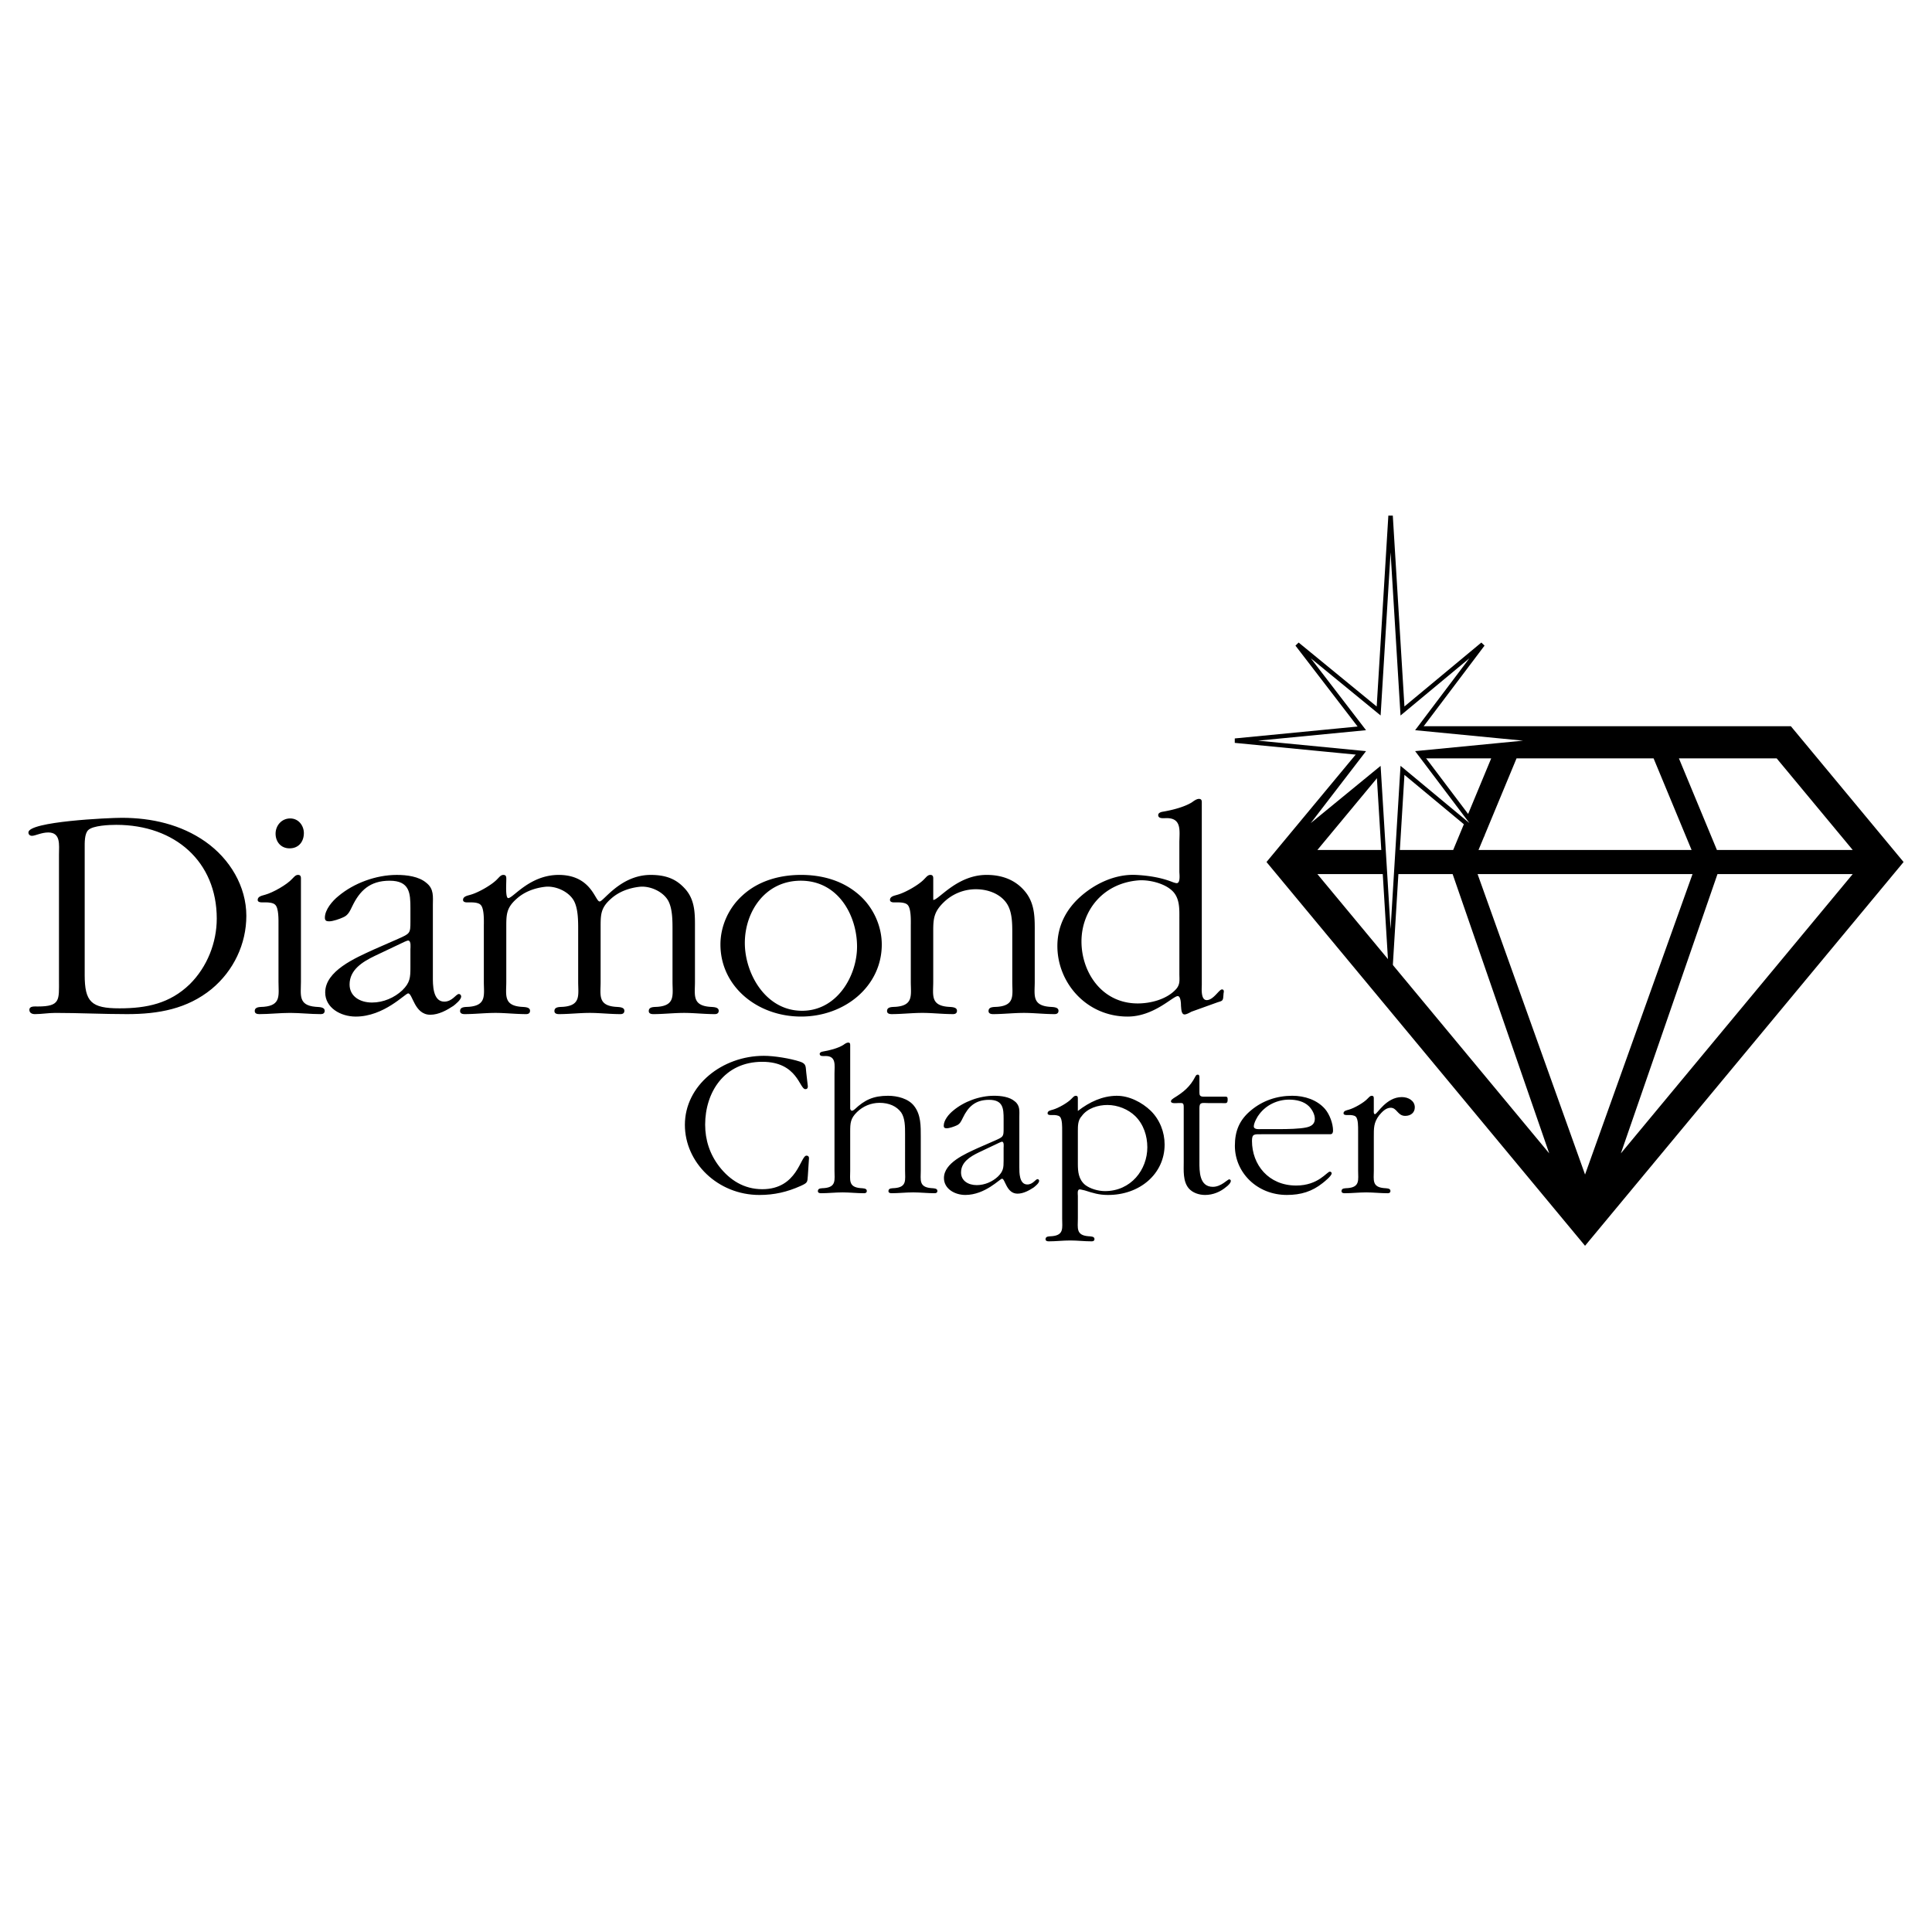
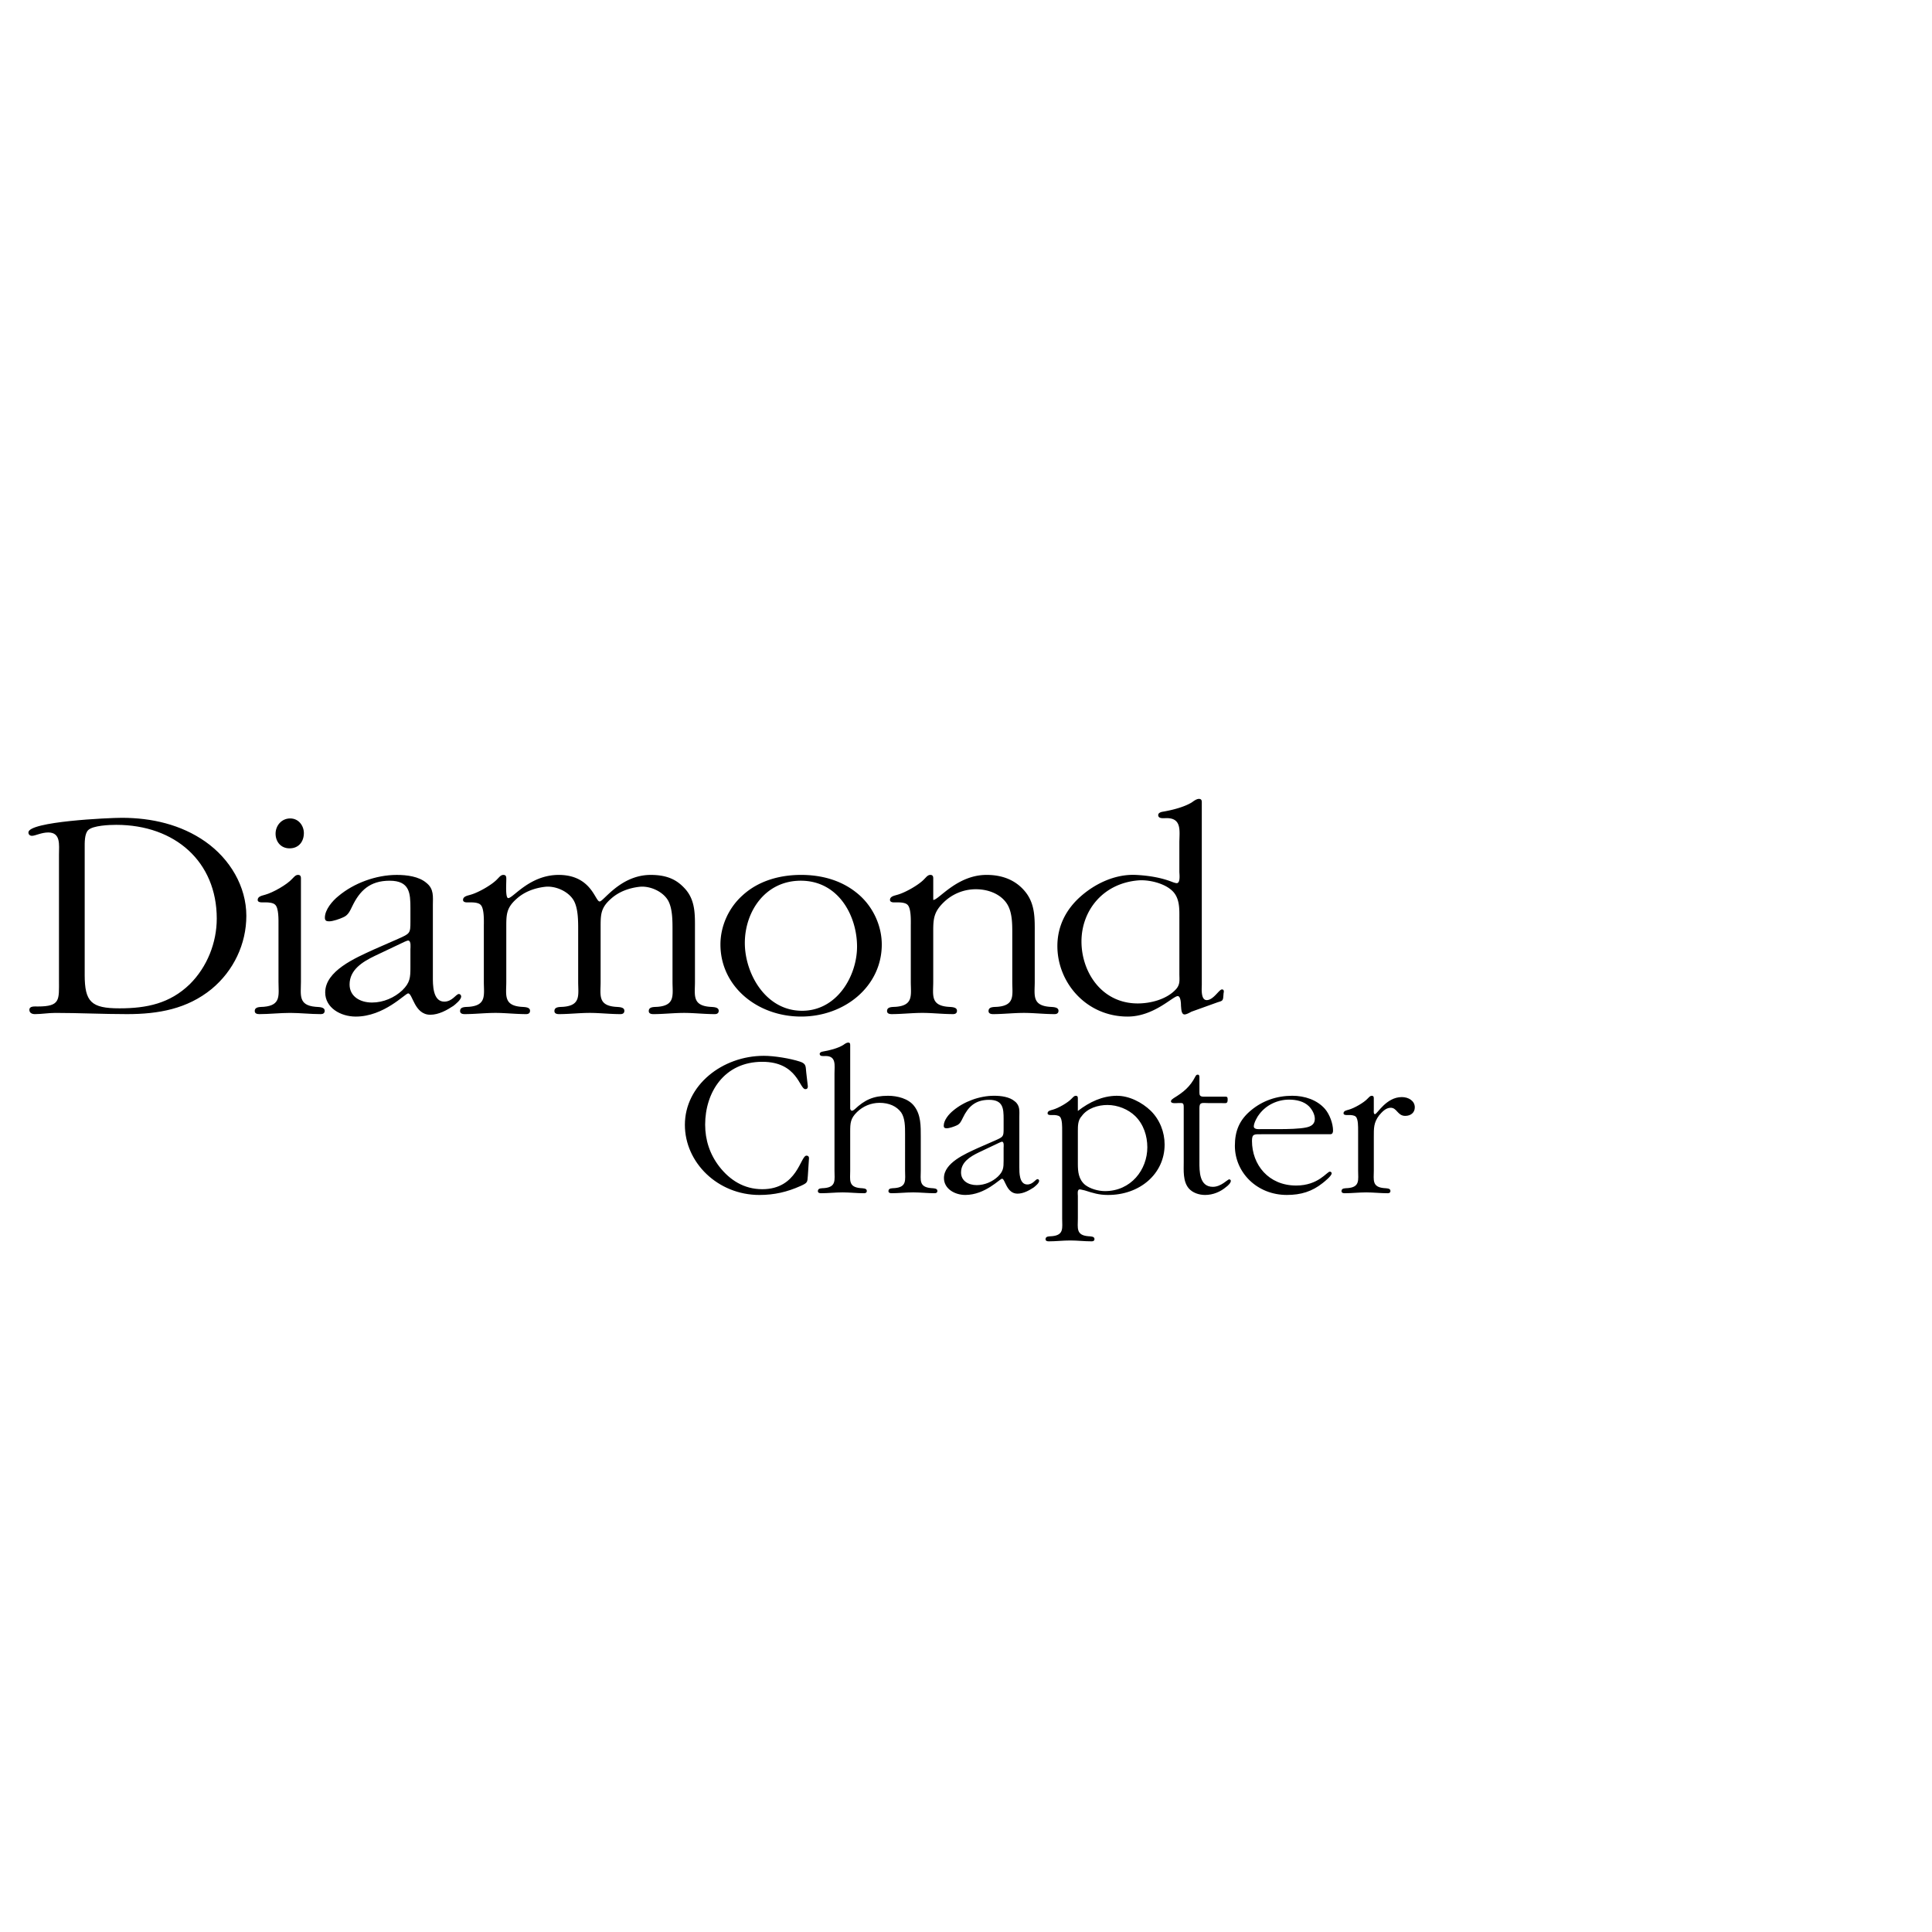
<svg xmlns="http://www.w3.org/2000/svg" width="2500" height="2500" viewBox="0 0 192.756 192.756">
-   <path fill-rule="evenodd" clip-rule="evenodd" fill="#fff" d="M0 0h192.756v192.756H0V0z" />
-   <path d="M139.021 75.664l-7.586 9.138h13.549l3.793-9.138h-9.756zm8.397 11.543l10.723 29.977 10.723-29.977h-21.446zm.094-2.405h21.258l-3.791-9.138h-13.674l-3.793 9.138zm23.785 0h13.549l-7.586-9.138h-9.754l3.791 9.138zm.057 2.405l-9.639 27.865 23.131-27.865h-13.492zm-16.788 27.865l-9.637-27.865h-13.494l23.131 27.865zm-16.961-42.614h41.072l11.244 13.546-31.781 38.289-31.781-38.289 11.246-13.546z" />
  <path d="M80.599 108.389c0 .17-.068.277-.25.277-.591 0-.772-2.73-4.294-2.73-3.816 0-5.702 3.07-5.702 6.27 0 1.514.455 2.943 1.409 4.18 1.045 1.342 2.453 2.26 4.293 2.26 3.521 0 3.794-3.348 4.407-3.348.182 0 .272.127.25.277l-.113 1.727c-.046.662-.023.703-.728 1.023-1.34.598-2.612.896-4.111.896-4.135 0-7.429-3.221-7.429-6.994 0-3.945 3.726-6.889 7.883-6.889 1.022 0 2.612.258 3.589.576.659.213.568.49.636 1.088l.16 1.387zM84.823 110.605c.023.107.068.213.182.213.091 0 .228-.105.273-.148.977-.918 1.84-1.344 3.316-1.344.932 0 2.044.277 2.613 1.023.681.875.659 2.004.659 3.049v3.391c0 .916-.205 1.643 1.022 1.748.228.021.636 0 .636.277 0 .172-.114.234-.272.234-.727 0-1.454-.084-2.135-.084-.727 0-1.454.084-2.158.084-.159 0-.318-.041-.318-.213 0-.32.386-.277.636-.299 1.227-.105 1.022-.832 1.022-1.748V113.1c0-.682 0-1.535-.386-2.109-.454-.619-1.204-.961-2.158-.961-.863 0-1.658.342-2.249.918-.659.639-.682 1.107-.682 1.961v3.881c0 .916-.205 1.643 1.022 1.748.227.021.636 0 .636.277 0 .172-.113.234-.272.234-.727 0-1.454-.084-2.135-.084-.727 0-1.454.084-2.158.084-.159 0-.318-.041-.318-.213 0-.32.386-.277.636-.299 1.227-.105 1.022-.832 1.022-1.748v-9.701c0-.789.204-1.729-.886-1.729-.205 0-.591.064-.591-.213 0-.148.182-.213.318-.234.636-.105 1.5-.32 2.044-.66.114-.086.318-.234.477-.234.228 0 .205.17.205.34v6.247h-.001zM99.291 113.783c.818-.363.84-.385.84-1.195v-.938c0-1.045-.045-1.92-1.453-1.92-1.387 0-2.09.705-2.613 1.793-.159.318-.272.617-.636.768-.227.105-.704.277-.977.277-.182 0-.295-.043-.295-.258 0-.553.522-1.172.954-1.514 1.067-.895 2.612-1.471 4.067-1.471.703 0 1.545.107 2.066.555.545.426.455.98.455 1.557v5.031c0 .471-.023 1.707.795 1.707.568 0 .818-.533 1.021-.533.092 0 .16.084.16.17 0 .234-.387.533-.545.662-.455.297-1.023.617-1.613.617-1.113 0-1.227-1.492-1.545-1.492-.205 0-1.682 1.621-3.658 1.621-1.068 0-2.136-.619-2.136-1.686 0-1.514 2.113-2.408 3.362-2.984l1.751-.767zm-1.637 1.194c-.885.426-1.771.98-1.771 2.004 0 .832.727 1.258 1.568 1.258.795 0 1.566-.34 2.111-.852.547-.533.568-.896.568-1.6v-1.279c0-.086.068-.598-.158-.598-.068 0-.182.064-.25.086l-2.068.981zM105.971 112.781c0-.299.023-1.131-.227-1.365-.137-.15-.479-.17-.66-.17h-.295c-.137 0-.273-.043-.273-.172 0-.256.318-.299.523-.361.545-.15 1.521-.705 1.885-1.109.113-.107.229-.277.41-.277.227 0 .203.191.203.342v1.172c1.182-.916 2.453-1.492 3.84-1.514 1.271-.021 2.566.66 3.43 1.492.91.896 1.387 2.133 1.387 3.369 0 2.943-2.5 5.055-5.68 5.033-.863 0-1.477-.193-2.271-.449-.137-.021-.387-.105-.523-.105-.271 0-.182.512-.182.639v2.283c0 .916-.203 1.641 1.023 1.748.227.021.635 0 .635.277 0 .17-.113.234-.271.234-.727 0-1.453-.086-2.137-.086-.727 0-1.453.086-2.156.086-.16 0-.318-.043-.318-.213 0-.32.385-.277.635-.299 1.227-.107 1.023-.832 1.023-1.748v-8.807h-.001zm7.291-1.429c-.703-.682-1.748-1.107-2.771-1.107-.932 0-1.998.318-2.566 1.107-.387.406-.387.98-.387 1.473v3.305c0 .768.068 1.535.729 2.09.498.383 1.293.617 1.975.617 2.613 0 4.227-2.152 4.227-4.371-.002-1.13-.365-2.282-1.207-3.114zM119.666 115.916c0 .916-.021 2.494 1.34 2.494.842 0 1.455-.746 1.637-.746.09 0 .158.084.158.148 0 .213-.295.49-.453.598-.568.49-1.318.811-2.113.811-.613 0-1.25-.213-1.637-.662-.59-.703-.498-1.791-.498-2.643v-5.48c0-.449-.137-.385-.568-.385-.113 0-.705.086-.705-.17 0-.15.16-.234.273-.32.977-.598 1.635-1.129 2.158-2.152.045-.086.113-.193.227-.193.16 0 .182.129.182.256v1.514c0 .277.045.406.363.428h2.25c.203 0 .203.127.203.299 0 .447-.182.34-.703.34h-1.271c-.523 0-.842-.127-.842.469v5.394h-.001zM125.842 113.164c-.705 0-.932-.043-.932.662 0 2.387 1.658 4.455 4.406 4.455 2.227 0 3.066-1.385 3.363-1.385.113 0 .182.084.182.17 0 .256-.727.832-.887.959-1.068.854-2.18 1.195-3.588 1.195-2.977 0-5.182-2.24-5.182-4.904 0-1.451.434-2.58 1.637-3.561 1.135-.939 2.545-1.43 4.09-1.43 1.227 0 2.475.404 3.27 1.322.455.533.797 1.449.797 2.154 0 .17-.047.361-.273.361h-6.883v.002zm1.861-.512c.705 0 1.977-.021 2.637-.17.5-.107.84-.342.84-.854 0-.447-.273-.938-.59-1.258-.5-.49-1.25-.66-1.977-.66-1.16 0-2.271.533-2.953 1.428-.205.234-.568.896-.568 1.236 0 .342.521.277.771.277h1.84v.001zM135.498 112.781c0-.299.021-1.131-.229-1.365-.135-.15-.477-.17-.658-.17h-.295c-.137 0-.273-.043-.273-.172 0-.256.318-.299.523-.361.545-.15 1.521-.705 1.885-1.109.113-.107.227-.277.408-.277.229 0 .205.191.205.342v1.045c0 .084-.045.447.113.447.229 0 1.113-1.705 2.682-1.705.682 0 1.295.383 1.295 1.023 0 .533-.408.852-.955.852-.771 0-.816-.811-1.453-.811-.5 0-.887.449-1.158.768-.545.727-.523 1.281-.523 2.133v3.369c0 .916-.205 1.643 1.023 1.748.227.021.635 0 .635.277 0 .172-.113.234-.271.234-.727 0-1.455-.084-2.137-.084-.727 0-1.453.084-2.158.084-.158 0-.316-.041-.316-.213 0-.32.385-.277.635-.299 1.227-.105 1.023-.832 1.023-1.748v-4.008h-.001zM5.885 85.218c0-.914.195-2.163-1.071-2.163-.681 0-1.298.335-1.623.335-.228 0-.357-.152-.357-.335 0-1.097 8.016-1.462 9.314-1.462 2.985 0 5.906.671 8.34 2.376 2.467 1.737 4.089 4.478 4.089 7.402 0 2.803-1.266 5.484-3.472 7.31-2.434 1.98-5.29 2.498-8.438 2.498-2.401 0-4.803-.121-7.14-.121-.714 0-1.363.121-2.044.121-.292 0-.552-.121-.552-.426 0-.396.519-.336.844-.336 2.271 0 2.109-.67 2.109-2.619v-12.58h.001zM8.449 97.25c0 2.711.649 3.352 3.473 3.352 2.726 0 5.03-.488 7.01-2.406 1.753-1.736 2.694-4.173 2.694-6.549 0-5.666-4.154-9.352-10.028-9.352-.682 0-2.304.061-2.791.518-.39.365-.357 1.31-.357 1.797v12.64h-.001zM30.025 97.951c0 1.311-.292 2.346 1.46 2.498.325.031.909 0 .909.396 0 .242-.162.334-.39.334-1.038 0-2.077-.121-3.05-.121-1.039 0-2.077.121-3.083.121-.228 0-.455-.061-.455-.305 0-.457.552-.395.909-.426 1.752-.152 1.46-1.188 1.46-2.498v-5.727c0-.426.032-1.615-.324-1.95-.195-.213-.682-.244-.941-.244h-.422c-.195 0-.39-.061-.39-.244 0-.365.455-.426.747-.518.779-.213 2.174-1.005 2.694-1.584.162-.152.324-.396.584-.396.324 0 .292.274.292.488v10.176zm-2.531-14.774c0-.792.584-1.522 1.46-1.522.844 0 1.363.73 1.363 1.462 0 .822-.487 1.523-1.428 1.523-.876 0-1.395-.671-1.395-1.463zM39.747 93.656c1.168-.518 1.201-.548 1.201-1.706v-1.34c0-1.492-.065-2.741-2.077-2.741-1.98 0-2.986 1.005-3.732 2.559-.227.457-.389.883-.908 1.097-.325.152-1.006.396-1.396.396-.26 0-.422-.061-.422-.366 0-.792.747-1.675 1.363-2.163 1.525-1.279 3.732-2.102 5.809-2.102 1.006 0 2.207.152 2.953.792.779.609.649 1.401.649 2.224v7.189c0 .67-.033 2.438 1.136 2.438.811 0 1.168-.762 1.46-.762.13 0 .228.121.228.244 0 .334-.552.762-.779.943-.648.428-1.46.883-2.304.883-1.59 0-1.752-2.131-2.207-2.131-.292 0-2.401 2.314-5.225 2.314-1.525 0-3.051-.883-3.051-2.406 0-2.162 3.018-3.442 4.803-4.265l2.499-1.097zm-2.337 1.706c-1.266.609-2.532 1.401-2.532 2.862 0 1.189 1.039 1.799 2.24 1.799 1.136 0 2.239-.488 3.018-1.219.779-.762.811-1.279.811-2.285v-1.828c0-.122.098-.853-.227-.853-.098 0-.26.091-.357.122l-2.953 1.402z" fill-rule="evenodd" clip-rule="evenodd" />
  <path d="M48.275 92.225c0-.426.033-1.615-.325-1.95-.194-.213-.681-.244-.941-.244h-.422c-.195 0-.389-.061-.389-.244 0-.365.454-.426.746-.518.779-.213 2.174-1.005 2.693-1.584.162-.152.325-.396.584-.396.325 0 .292.274.292.488 0 .426-.097 1.828.195 1.828.486 0 2.142-2.315 5.03-2.315 3.277 0 3.635 2.65 4.089 2.65.39 0 2.077-2.65 5.095-2.65 1.817 0 2.726.609 3.44 1.401 1.038 1.158.974 2.62.974 4.052v5.208c0 1.311-.292 2.346 1.46 2.498.325.031.909 0 .909.396 0 .242-.163.334-.39.334-1.039 0-2.077-.121-3.051-.121-1.038 0-2.077.121-3.083.121-.227 0-.454-.061-.454-.305 0-.457.552-.395.909-.426 1.752-.152 1.46-1.188 1.46-2.498v-5.178c0-.914 0-2.102-.422-2.894-.52-.945-1.85-1.523-2.889-1.401-1.038.122-2.044.487-2.823 1.188-1.039.914-1.039 1.584-1.039 2.864v5.422c0 1.311-.292 2.346 1.46 2.498.325.031.909 0 .909.396 0 .242-.163.334-.39.334-1.039 0-2.077-.121-3.051-.121-1.038 0-2.077.121-3.083.121-.227 0-.454-.061-.454-.305 0-.457.552-.395.908-.426 1.753-.152 1.461-1.188 1.461-2.498v-5.178c0-.914 0-2.102-.422-2.894-.519-.945-1.85-1.523-2.888-1.401-1.038.122-2.044.487-2.823 1.188-1.039.914-1.039 1.584-1.039 2.864v5.422c0 1.311-.292 2.346 1.46 2.498.324.031.909 0 .909.396 0 .242-.163.334-.39.334-1.039 0-2.077-.121-3.05-.121-1.039 0-2.077.121-3.083.121-.227 0-.455-.061-.455-.305 0-.457.552-.395.909-.426 1.752-.152 1.46-1.188 1.46-2.498v-5.725h.004zM71.878 94.235c0-1.828.811-3.655 2.207-4.904 1.558-1.432 3.667-2.042 5.841-2.042 2.012 0 3.959.518 5.517 1.767 1.59 1.249 2.531 3.229 2.531 5.178 0 4.173-3.7 7.189-8.048 7.189-4.381.001-8.048-3.015-8.048-7.188zm13.63.213c0-3.077-1.85-6.58-5.614-6.58-3.57 0-5.582 3.107-5.582 6.214 0 3.015 2.045 6.763 5.712 6.763 3.505.001 5.484-3.503 5.484-6.397zM90.872 92.225c0-.426.032-1.615-.325-1.95-.195-.213-.681-.244-.941-.244h-.422c-.195 0-.39-.061-.39-.244 0-.365.454-.426.746-.518.779-.213 2.175-1.005 2.694-1.584.163-.152.325-.396.584-.396.324 0 .292.274.292.488v2.01c.552 0 2.37-2.498 5.323-2.498 1.621 0 2.92.549 3.828 1.645 1.039 1.249.975 2.742.975 4.204v4.813c0 1.311-.293 2.346 1.461 2.498.324.031.908 0 .908.396 0 .242-.162.334-.391.334-1.037 0-2.076-.121-3.051-.121-1.037 0-2.076.121-3.082.121-.227 0-.455-.061-.455-.305 0-.457.553-.395.91-.426 1.752-.152 1.459-1.188 1.459-2.498v-4.843c0-.975 0-2.193-.584-3.016-.617-.883-1.785-1.371-3.051-1.371a4.585 4.585 0 0 0-3.212 1.31c-.941.914-1.039 1.584-1.039 2.802v5.118c0 1.311-.292 2.346 1.46 2.498.325.031.909 0 .909.396 0 .242-.163.334-.39.334-1.038 0-2.077-.121-3.05-.121-1.038 0-2.077.121-3.083.121-.227 0-.454-.061-.454-.305 0-.457.552-.395.909-.426 1.752-.152 1.46-1.188 1.46-2.498v-5.724h.002zM119.904 98.225c0 .336-.129 1.555.488 1.555.68 0 1.232-1.066 1.525-1.066.227 0 .193.244.162.365l-.033.396c-.033.396-.162.396-.551.518l-2.629.945c-.162.09-.488.273-.682.273-.357 0-.324-.67-.357-.854 0-.121 0-.975-.324-.975-.486 0-2.369 2.041-4.998 2.041-4.121 0-7.01-3.381-7.01-7.037 0-1.919.811-3.594 2.271-4.904 1.461-1.31 3.473-2.285 5.549-2.193 1.201.061 2.402.244 3.473.64.162.061.455.183.617.183.389 0 .26-.944.26-1.127v-2.894c0-1.127.291-2.467-1.266-2.467-.293 0-.844.091-.844-.305 0-.213.26-.304.455-.335.908-.152 2.141-.457 2.92-.944.162-.122.455-.335.682-.335.324 0 .291.244.291.487v18.033h.001zm-2.238-6.579c0-.944.064-2.102-.779-2.833-.779-.701-2.271-1.066-3.342-.975-3.537.304-5.646 3.046-5.646 6.092s2.012 6.183 5.613 6.183c1.33 0 2.922-.426 3.83-1.432.422-.486.324-.912.324-1.521v-5.514z" fill-rule="evenodd" clip-rule="evenodd" />
-   <path fill-rule="evenodd" clip-rule="evenodd" fill="#fff" stroke="#000" stroke-width=".445" stroke-miterlimit="2.613" d="M138.738 51.456l1.188 19.479 8.01-6.656-6.331 8.39 12.655 1.227-12.655 1.228 6.331 8.39-8.01-6.656-1.188 19.48-1.189-19.48-8.125 6.656 6.445-8.39-12.654-1.228 12.654-1.227-6.445-8.39 8.125 6.656 1.189-19.479z" />
</svg>